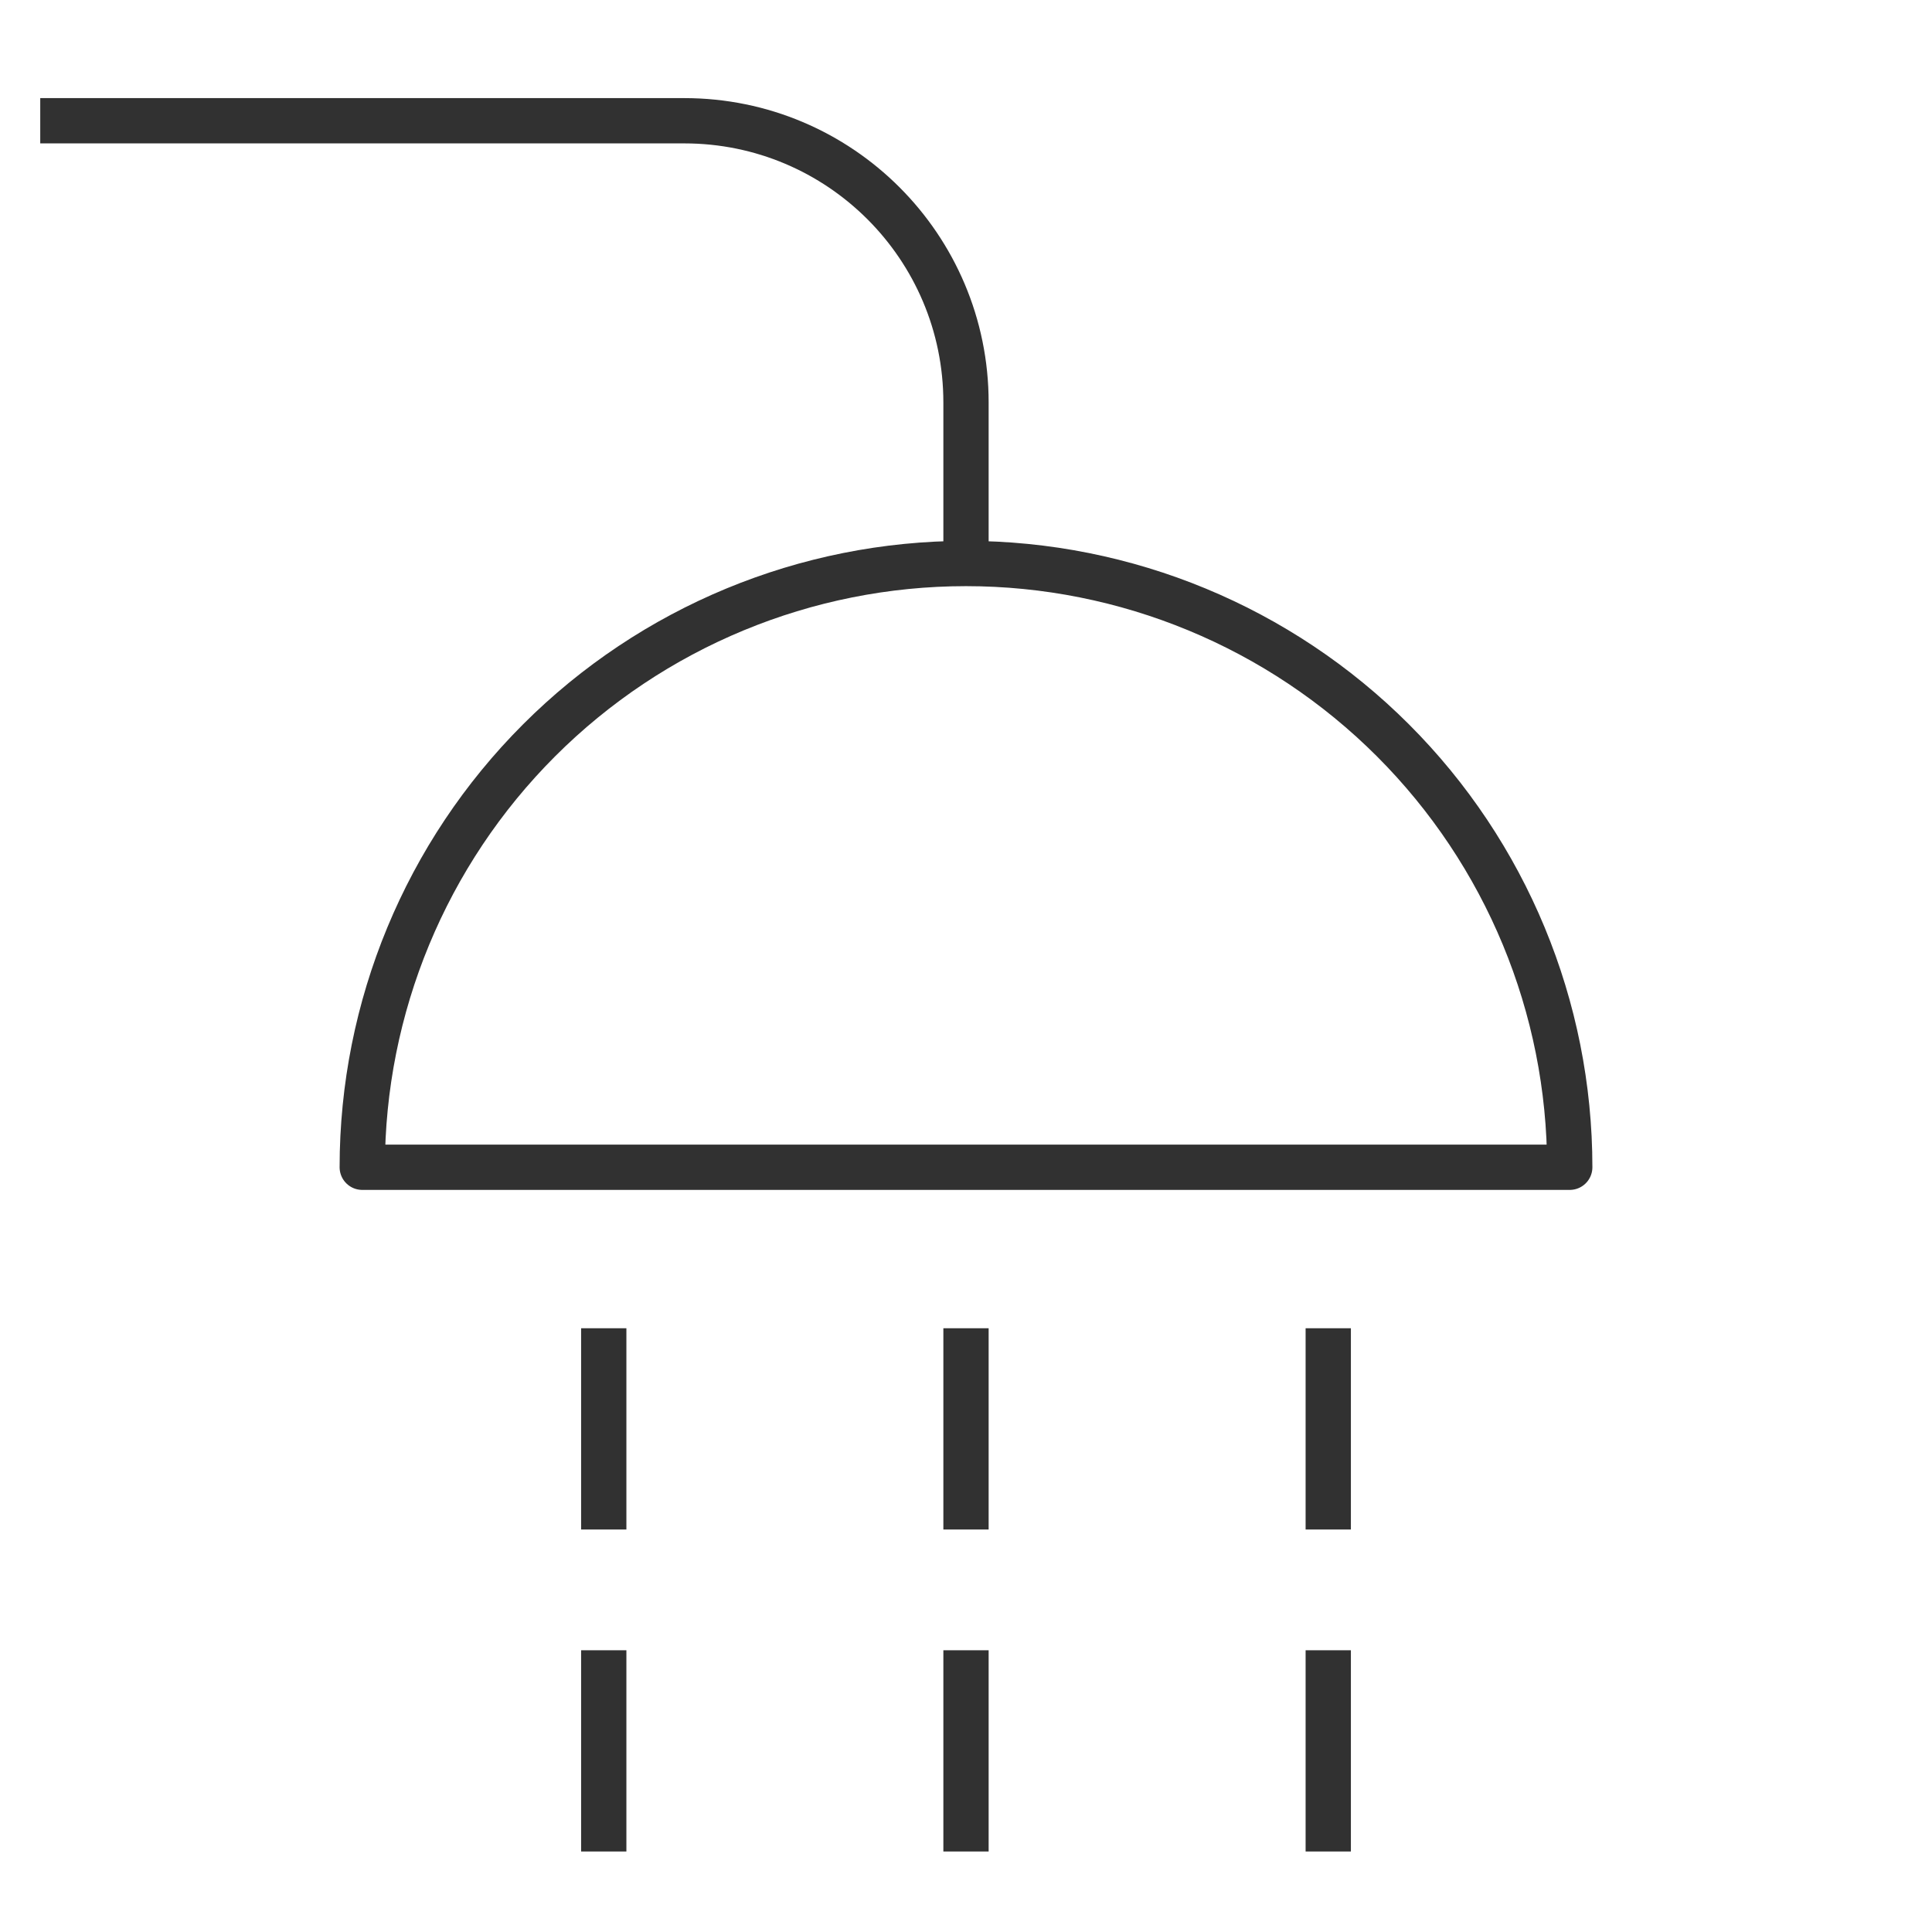
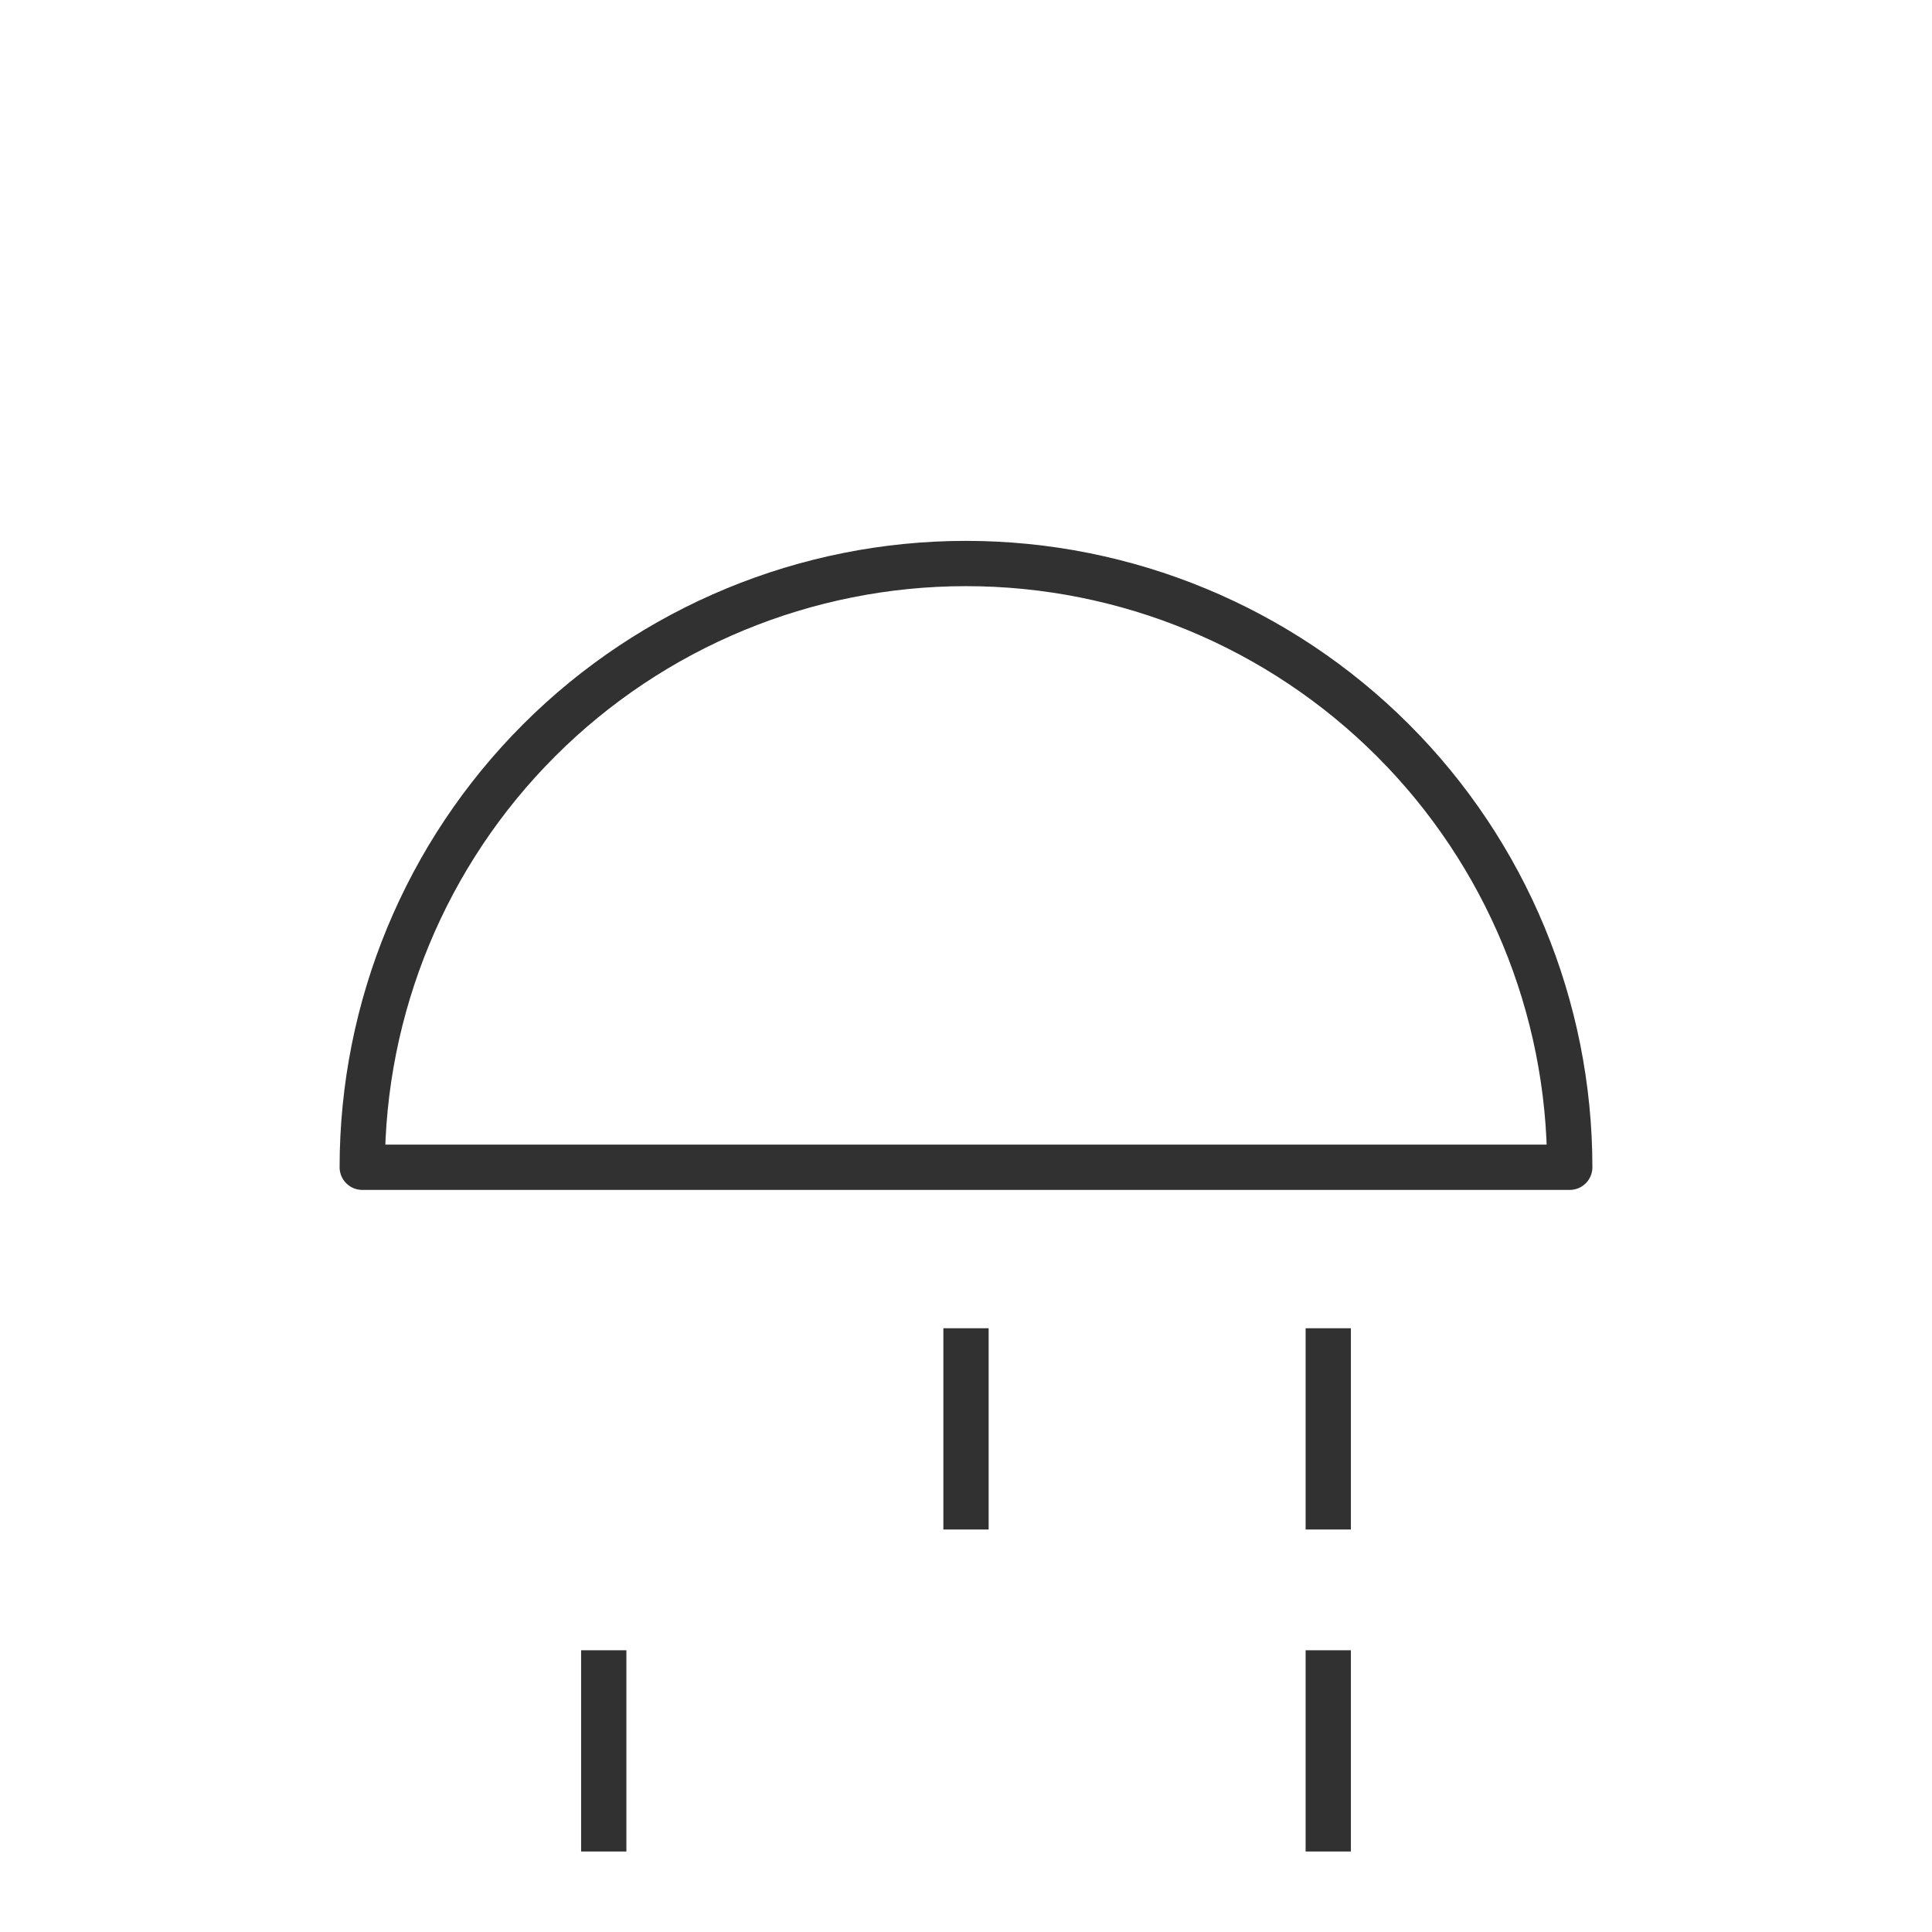
<svg xmlns="http://www.w3.org/2000/svg" width="64" height="64" viewBox="0 0 64 64" fill="none">
-   <path d="M1.333 4H22.667C27.821 4 32 8.179 32 13.333V18.667" stroke="#313131" stroke-width="1.5" />
  <path d="M17.858 24.524C14.107 28.275 12 33.362 12 38.667H52C52 33.362 49.893 28.275 46.142 24.524C42.391 20.774 37.304 18.667 32 18.667C26.696 18.667 21.609 20.774 17.858 24.524Z" stroke="#313131" stroke-width="1.5" stroke-linejoin="round" />
-   <path d="M20 44V50.667" stroke="#313131" stroke-width="1.5" />
  <path d="M20 54.667V61.333" stroke="#313131" stroke-width="1.5" />
  <path d="M32 44V50.667" stroke="#313131" stroke-width="1.5" />
-   <path d="M32 54.667V61.333" stroke="#313131" stroke-width="1.5" />
  <path d="M44 44V50.667" stroke="#313131" stroke-width="1.5" />
  <path d="M44 54.667V61.333" stroke="#313131" stroke-width="1.5" />
</svg>